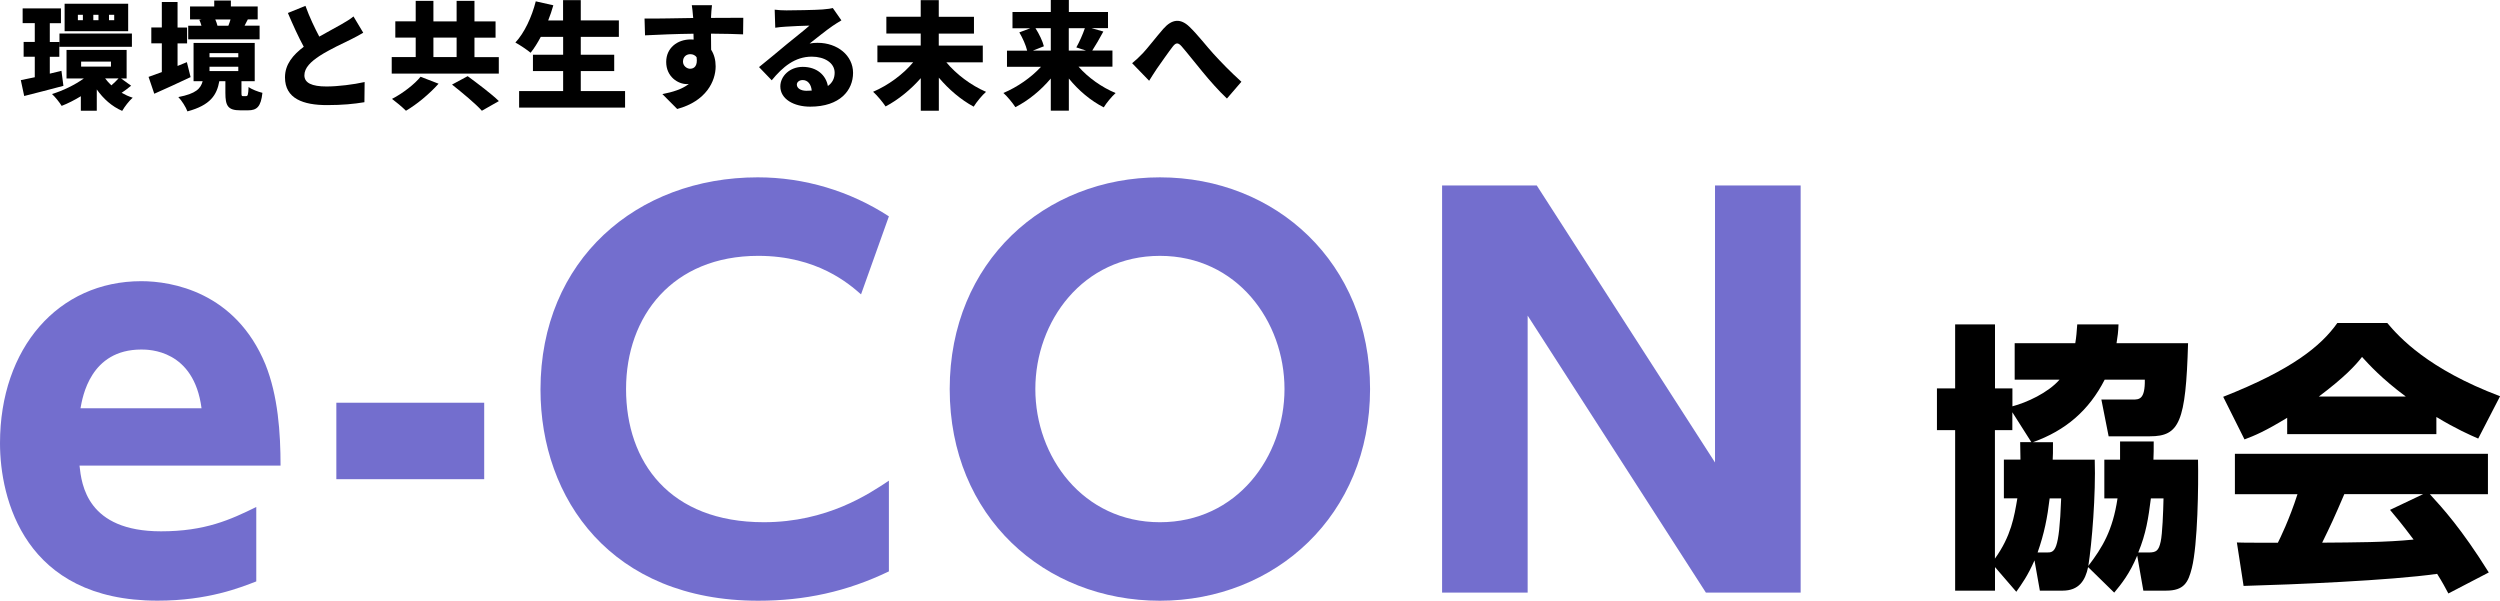
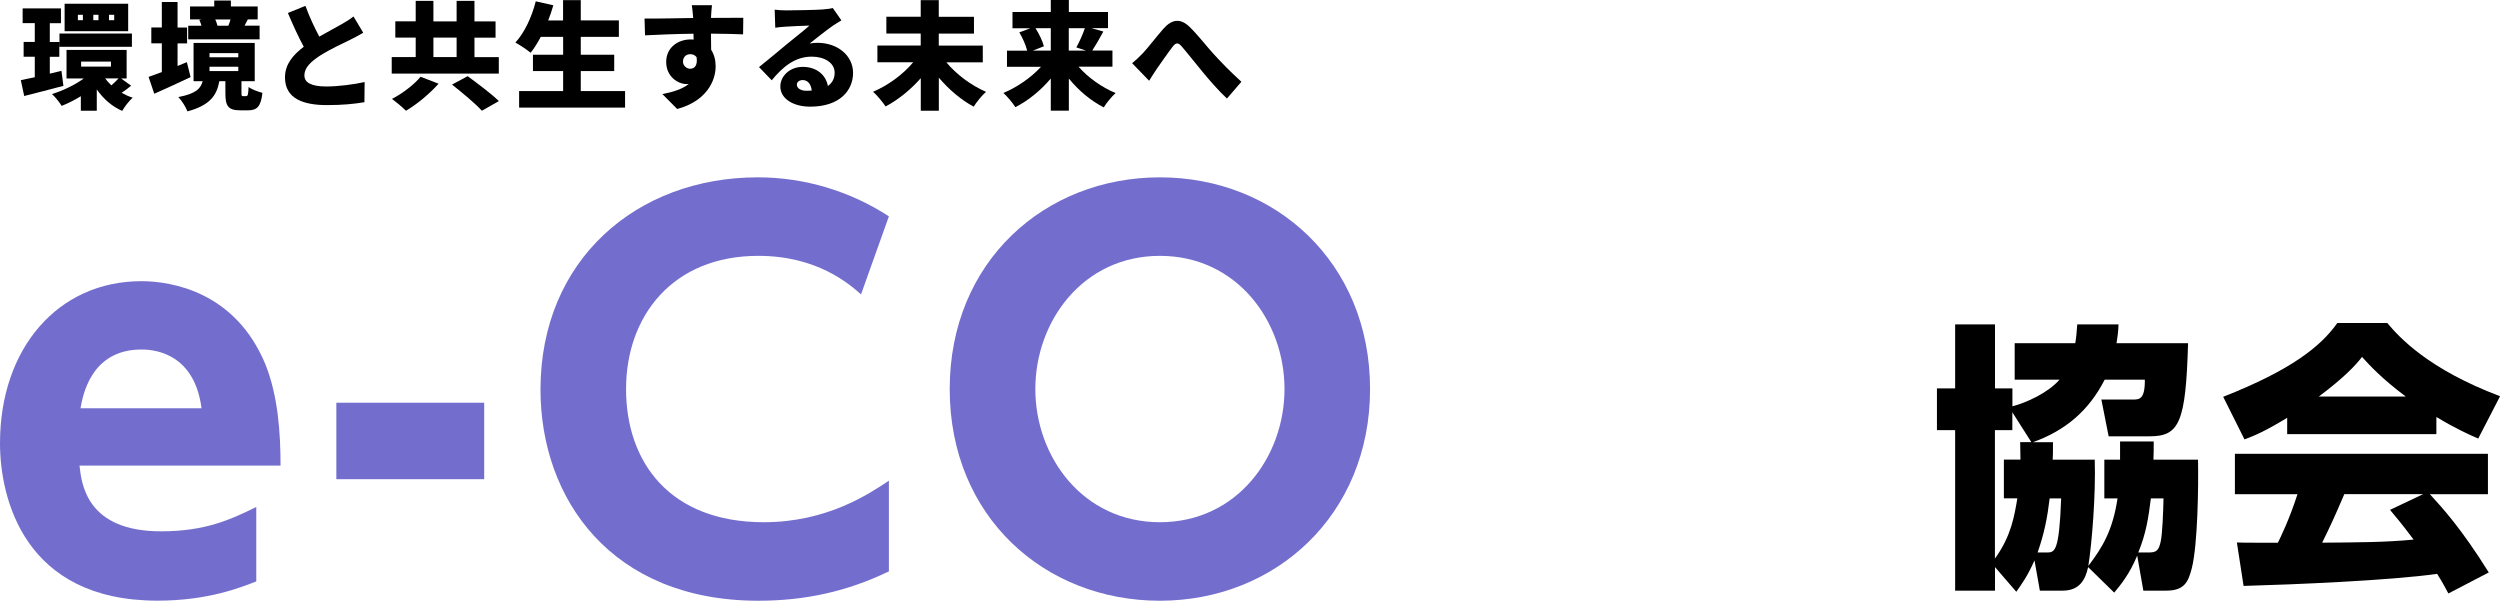
<svg xmlns="http://www.w3.org/2000/svg" viewBox="0 0 354.4 85.16">
  <path d="m8.99 12.17c-1.88.51-3.93 1.02-5.56 1.44l-.48-2.25c.58-.12 1.25-.25 1.98-.41v-2.91h-1.58v-2.1h1.58v-2.66h-1.72v-2.09h5.43v2.1h-1.58v2.66h1.35v2.1h-1.35v2.39l1.65-.4zm9.6-.02c-.46.38-.94.73-1.35 1.01.5.28 1.01.51 1.57.69-.5.43-1.16 1.29-1.49 1.87-1.47-.64-2.67-1.72-3.6-3.04v3.02h-2.26v-2.06c-.88.54-1.82 1.02-2.72 1.37-.3-.5-.92-1.27-1.37-1.68 1.57-.48 3.24-1.29 4.52-2.21h-2.46v-4.04h8.52v4.04h-.79l1.44 1.04zm-10.16-7.4h10.27v1.88h-10.27zm9.74-.33h-9.01v-3.89h9.01v3.9zm-6.42-2.32h-.71v.76h.71zm-.25 7.34h4.23v-.71h-4.23zm2.46-7.34h-.73v.76h.73zm.94 9.01c.26.35.56.68.89.99.35-.3.74-.68 1.02-.99h-1.92zm1.29-9.01h-.74v.76h.74z" />
  <path d="m27.02 10.93c-1.72.83-3.62 1.67-5.15 2.36l-.81-2.39c.53-.18 1.17-.41 1.88-.68v-4.08h-1.49v-2.25h1.49v-3.61h2.23v3.62h1.35v2.25h-1.35v3.2l1.32-.54.53 2.13zm7.89 2.69c.21 0 .28-.17.33-1.29.41.33 1.37.69 1.96.83-.21 1.96-.78 2.48-2.03 2.48h-1.11c-1.77 0-2.11-.66-2.11-2.48v-1.65h-.86c-.35 1.95-1.25 3.4-4.52 4.28-.21-.59-.83-1.57-1.29-2.03 2.51-.48 3.17-1.21 3.45-2.25h-1.29v-5.42h8.67v5.42h-1.88v1.62c0 .45.03.5.25.5h.43zm1.89-8.04h-10.12v-1.93h1.88c-.08-.28-.18-.58-.3-.83l.33-.07h-1.65v-1.83h3.43v-.84h2.36v.84h3.8v1.83h-1.4c-.18.35-.33.64-.46.89h2.13v1.93zm-7.1 2.54h4.08v-.59h-4.08zm0 1.95h4.08v-.61h-4.08zm.82-7.31c.13.3.25.63.31.89h1.54c.1-.26.23-.59.31-.89z" />
  <path d="m51.49 4.64c-.58.35-1.17.66-1.83.99-.97.48-2.89 1.35-4.33 2.28-1.27.83-2.18 1.7-2.18 2.77s1.04 1.58 3.14 1.58c1.62 0 3.85-.28 5.4-.63l-.03 2.86c-1.49.25-3.12.41-5.3.41-3.37 0-5.96-.91-5.96-3.93 0-1.87 1.16-3.2 2.66-4.34-.76-1.4-1.52-3.07-2.25-4.79l2.49-1.01c.59 1.65 1.32 3.14 1.96 4.36 1.21-.69 2.44-1.34 3.15-1.75.69-.4 1.22-.71 1.7-1.11l1.37 2.29z" />
  <path d="m70.7 10.43h-15.17v-2.34h3.4v-2.76h-2.89v-2.31h2.89v-2.9h2.51v2.91h3.29v-2.91h2.53v2.91h2.99v2.31h-2.99v2.76h3.45v2.34zm-8.53 1.44c-1.27 1.42-3.05 2.91-4.62 3.83-.51-.51-1.42-1.27-1.98-1.68 1.52-.78 3.22-2.1 4.05-3.14l2.56.99zm-.73-3.78h3.29v-2.76h-3.29zm4.86 2.71c1.34.99 3.38 2.51 4.42 3.53l-2.41 1.37c-.88-.99-2.82-2.59-4.23-3.71l2.21-1.19z" />
  <path d="m88.61 12.91v2.34h-15.02v-2.34h6.24v-2.84h-4.28v-2.31h4.28v-2.53h-3.17c-.46.86-.94 1.63-1.44 2.25-.48-.41-1.55-1.12-2.16-1.45 1.27-1.35 2.33-3.62 2.89-5.84l2.49.56c-.2.73-.45 1.44-.73 2.15h2.11v-2.88h2.51v2.87h5.4v2.34h-5.4v2.53h4.74v2.31h-4.74v2.84h6.27z" />
  <path d="m105.36 4.87c-.97-.05-2.51-.08-4.57-.1.02.78.02 1.6.02 2.28.43.66.64 1.47.64 2.36 0 2.1-1.35 4.94-5.45 6.04l-2.1-2.11c1.42-.28 2.79-.68 3.75-1.44-.1.02-.2.02-.3.02-1.21 0-2.91-1.02-2.91-3.14 0-1.98 1.58-3.19 3.48-3.19.15 0 .28 0 .41.02l-.02-.83c-2.46.03-4.87.13-6.87.23l-.07-2.38c1.9.02 4.79-.05 6.9-.08l-.02-.18c-.05-.63-.12-1.32-.18-1.63h2.86c-.05.31-.12 1.32-.13 1.62v.18c1.52 0 3.71-.03 4.57-.02l-.03 2.34zm-7.5 4.87c.53 0 1.07-.38.89-1.63-.2-.28-.53-.43-.89-.43-.5 0-1.04.31-1.04 1.06 0 .59.53 1.01 1.04 1.01z" />
-   <path d="m119.27 2.89c-.43.26-.84.51-1.25.79-.92.63-2.36 1.8-3.25 2.49.43-.08.74-.1 1.14-.1 2.81 0 5.02 1.8 5.02 4.26s-1.85 4.79-6.08 4.79c-2.31 0-4.23-1.07-4.23-2.87 0-1.44 1.32-2.77 3.17-2.77 2 0 3.29 1.16 3.57 2.71.64-.45.96-1.09.96-1.88 0-1.4-1.44-2.28-3.24-2.28-2.39 0-4.11 1.44-5.68 3.35l-1.8-1.87c1.06-.83 2.96-2.44 3.93-3.24.91-.76 2.43-1.93 3.22-2.64-.83.02-2.51.08-3.38.15-.5.03-1.07.08-1.47.15l-.08-2.56c.51.07 1.12.1 1.67.1.88 0 4.14-.05 5.12-.13.78-.07 1.24-.13 1.45-.2l1.22 1.75zm-4.2 9.95c-.08-.91-.58-1.49-1.27-1.49-.53 0-.84.31-.84.64 0 .51.54.88 1.37.88.26 0 .51-.02.74-.03z" />
+   <path d="m119.27 2.89c-.43.26-.84.51-1.25.79-.92.63-2.36 1.8-3.25 2.49.43-.08.74-.1 1.14-.1 2.81 0 5.02 1.8 5.02 4.26s-1.85 4.79-6.08 4.79c-2.31 0-4.23-1.07-4.23-2.87 0-1.44 1.32-2.77 3.17-2.77 2 0 3.29 1.16 3.57 2.71.64-.45.96-1.09.96-1.88 0-1.4-1.44-2.28-3.24-2.28-2.39 0-4.11 1.44-5.68 3.35l-1.8-1.87c1.06-.83 2.96-2.44 3.93-3.24.91-.76 2.43-1.93 3.22-2.64-.83.02-2.51.08-3.38.15-.5.03-1.07.08-1.47.15l-.08-2.56c.51.07 1.12.1 1.67.1.88 0 4.14-.05 5.12-.13.78-.07 1.24-.13 1.45-.2l1.22 1.75zm-4.2 9.95c-.08-.91-.58-1.49-1.27-1.49-.53 0-.84.31-.84.64 0 .51.54.88 1.37.88.26 0 .51-.02.74-.03" />
  <path d="m134.15 8.83c1.39 1.68 3.5 3.27 5.63 4.19-.56.48-1.35 1.45-1.75 2.1-1.8-.97-3.52-2.43-4.94-4.11v4.69h-2.56v-4.62c-1.44 1.63-3.17 3.05-4.99 4.01-.4-.61-1.21-1.58-1.77-2.08 2.15-.92 4.28-2.49 5.68-4.18h-5.07v-2.38h6.14v-1.7h-4.87v-2.38h4.87v-2.35h2.56v2.36h4.99v2.38h-4.99v1.7h6.24v2.38h-5.18z" />
  <path d="m152.9 9.46c1.35 1.54 3.29 2.92 5.25 3.73-.54.48-1.32 1.42-1.68 2.03-1.85-.94-3.57-2.39-4.95-4.09v4.56h-2.56v-4.56c-1.42 1.68-3.17 3.12-5.02 4.06-.38-.59-1.16-1.54-1.7-2.01 1.98-.83 3.95-2.2 5.33-3.71h-4.82v-2.29h2.86c-.18-.76-.64-1.8-1.11-2.59l1.54-.58h-2.51v-2.31h5.43v-1.7h2.56v1.7h5.55v2.29h-2.33l1.67.48c-.54 1.01-1.11 1.98-1.57 2.69h2.86v2.29h-4.79zm-6.11-5.46c.53.83 1.01 1.83 1.19 2.56l-1.55.61h2.53v-3.17h-2.16zm4.72 0v3.17h2.44l-1.37-.45c.43-.76.91-1.83 1.21-2.72z" />
  <path d="m161.98 7.58c.69-.73 1.9-2.31 2.94-3.5 1.24-1.4 2.43-1.49 3.68-.3 1.19 1.14 2.51 2.86 3.43 3.86 1.07 1.17 2.34 2.49 3.95 3.95l-2.05 2.38c-1.14-1.07-2.48-2.59-3.47-3.8-.99-1.19-2.2-2.74-2.97-3.62-.5-.56-.81-.5-1.24.05-.58.74-1.63 2.26-2.26 3.15-.4.58-.78 1.22-1.09 1.7l-2.41-2.49c.53-.43.96-.83 1.49-1.39z" />
  <g fill="#736ece">
    <path d="m11.27 65.99c.29 2.73 1.08 9.33 11.56 9.33 6.25 0 9.84-1.65 13.5-3.45v10.55c-2.23.86-6.82 2.73-14 2.73-18.88.01-22.33-14.49-22.33-22.32 0-13.5 8.26-22.97 20.03-22.97 4.31 0 13.35 1.51 17.59 11.78 1.79 4.45 2.15 9.69 2.15 14.36h-28.5zm17.3-8.11c-1.08-8.33-7.47-8.33-8.54-8.33-7.25 0-8.33 6.75-8.62 8.33z" />
    <path d="m47.68 57.09h20.96v10.84h-20.96z" />
    <path d="m126.01 81c-5.96 2.87-11.92 4.16-18.52 4.16-20.82 0-30.87-14.43-30.87-29.94 0-18.38 13.64-30.08 30.8-30.08 6.6 0 13.07 1.94 18.59 5.53l-3.95 11.06c-1.65-1.44-6.17-5.46-14.57-5.46-12.14 0-18.74 8.54-18.74 18.88s6.17 18.88 19.53 18.88c8.97 0 14.93-4.02 17.73-5.89v12.85z" />
    <path d="m164.43 25.14c16.44 0 29.79 12.13 29.79 30.01s-13.43 30.01-29.79 30.01-29.8-11.92-29.8-30.01 13.5-30.01 29.8-30.01m0 48.89c10.91 0 17.66-9.26 17.66-18.88s-6.75-18.88-17.66-18.88-17.66 9.26-17.66 18.88 6.75 18.88 17.66 18.88" />
-     <path d="m217.85 26.29 25.27 39.27v-39.27h12.14v57.72h-13.43l-25.27-39.27v39.27h-12.13v-57.72z" />
  </g>
  <path d="m291.03 62.69c0 1.47 0 1.87-.04 2.47h5.96c.16 4.97-.4 11.85-.91 15.07 1.99-2.62 3.46-5.01 4.14-9.58h-1.87v-5.49h2.23v-2.58h4.77c0 1.23 0 1.63-.04 2.58h6.32c.08 3.7-.04 12.01-.87 15.35-.52 2.07-1.11 3.22-3.66 3.22h-3.22l-.87-4.97c-1.07 2.58-2.27 4.06-3.26 5.25l-3.7-3.62c-.4 1.91-1.31 3.34-3.62 3.34h-3.22l-.76-4.29c-.99 2.23-1.75 3.26-2.58 4.45l-3.02-3.5v3.34h-5.65v-22.75h-2.58v-5.92h2.58v-9.07h5.65v9.07h2.47v2.54c1.99-.52 5.05-1.91 6.68-3.78h-6.36v-5.17h8.59c.16-.91.2-1.63.28-2.66h5.85c-.04 1.11-.12 1.67-.28 2.66h10.14c-.32 11.21-1.23 13.2-5.41 13.2h-5.85l-1.03-5.21h4.45c.91 0 1.75 0 1.71-2.82h-5.69c-2.23 4.37-5.53 7.2-10.18 8.87h2.86zm-3.06 0-2.7-4.25v2.54h-2.47v18.21c2.31-3.22 2.74-5.96 3.18-8.55h-1.91v-5.49h2.35c0-.56 0-.87-.04-2.47h1.59zm2.15 15.63c1.15 0 1.79 0 2.07-7.67h-1.63c-.32 2.7-.76 4.97-1.71 7.67zm14.47 0c1.07 0 1.43-.24 1.71-1.55.24-1.07.36-4.18.4-6.12h-1.79c-.36 2.82-.68 4.97-1.79 7.67z" />
  <path d="m324.22 59.23c-3.14 1.91-4.57 2.51-6.04 3.06l-3.02-6.04c9.7-3.82 13.84-7.16 16.18-10.46h7.08c1.71 2.03 5.77 6.52 15.99 10.38l-3.1 6c-1.19-.52-3.1-1.35-5.93-3.06v2.43h-21.15v-2.31zm22.86 24.9c-.4-.76-.84-1.59-1.59-2.78-6.76.95-20.28 1.51-27.44 1.71l-.95-6.16c.2.04 5.25.04 5.81.04.32-.64 1.63-3.3 2.78-6.88h-8.87v-5.73h35.87v5.73h-8.23c1.79 1.95 4.45 4.85 8.35 11.09zm-6.04-27.92c-3.46-2.58-5.17-4.49-6.2-5.61-.95 1.23-2.51 2.9-6.12 5.61h12.33zm2.46 13.84h-11.17c-1.43 3.34-1.91 4.37-3.14 6.88 4.69-.04 8.99-.04 12.96-.44-1.67-2.23-2.54-3.26-3.34-4.21z" />
</svg>